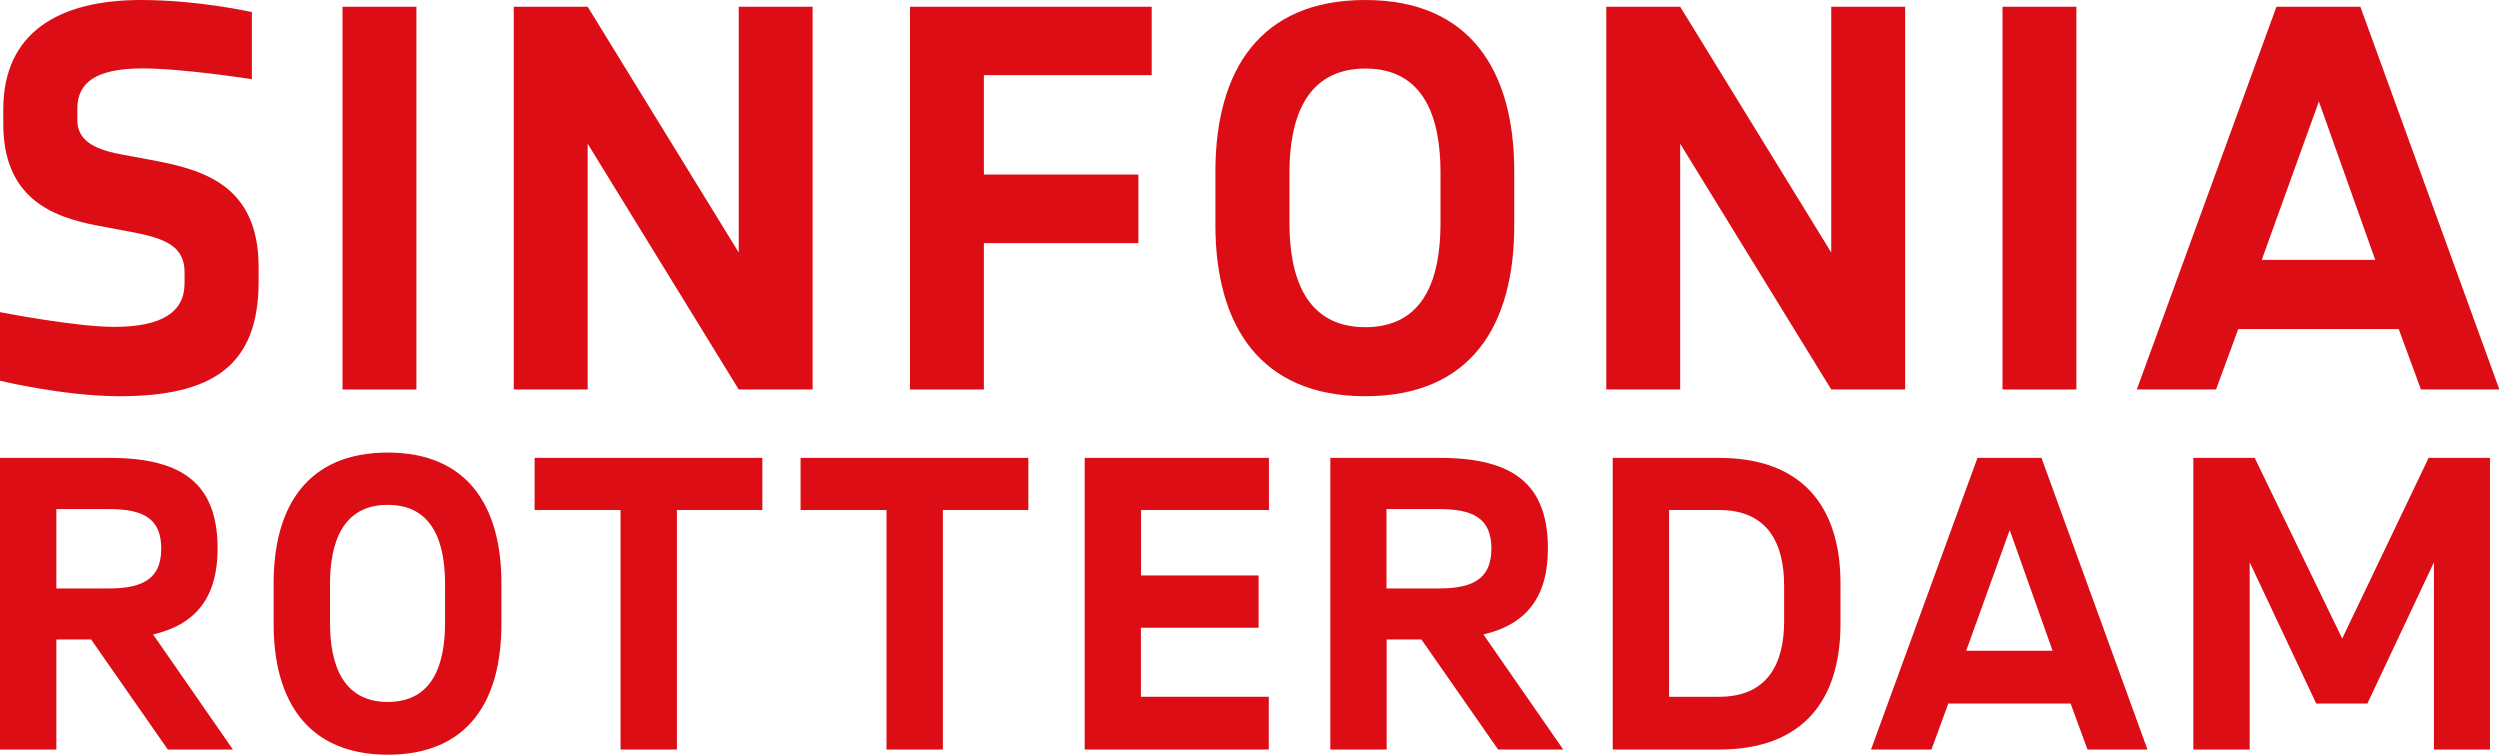
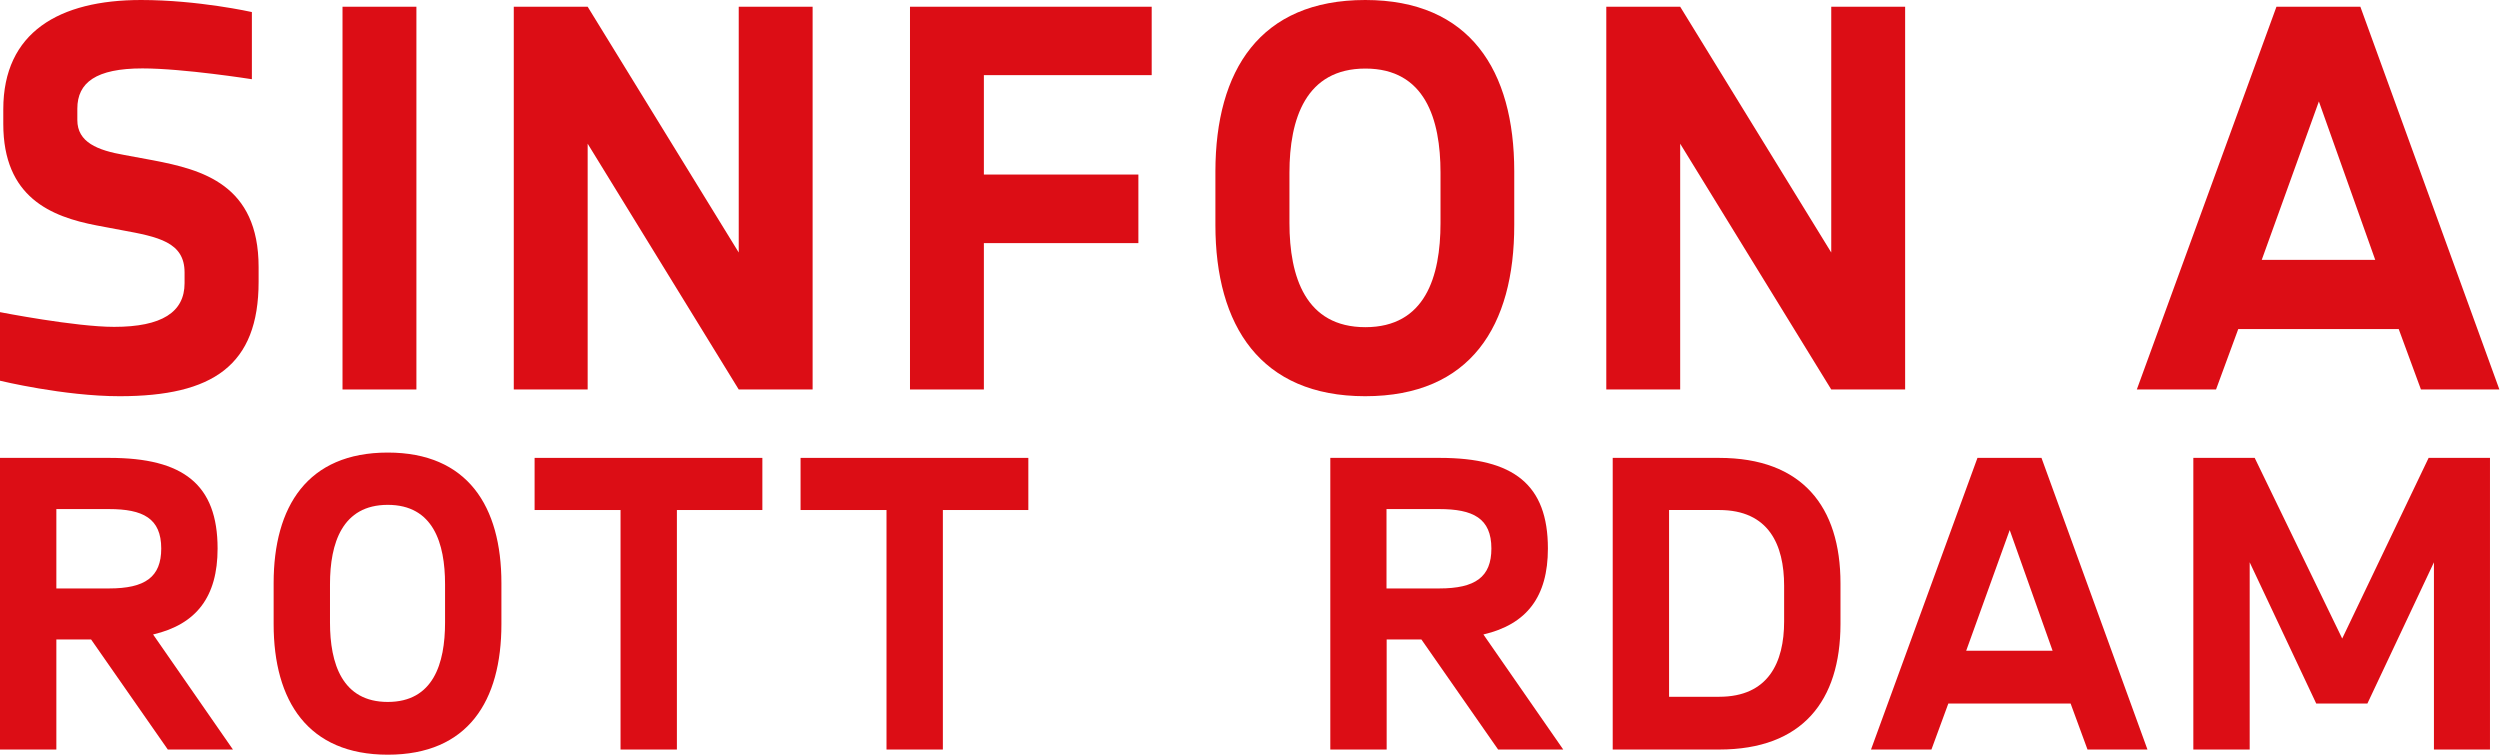
<svg xmlns="http://www.w3.org/2000/svg" width="1597px" height="483px" viewBox="0 0 1597 483" version="1.1">
  <title>SR_logo_2018_witrood</title>
  <desc>Created with Sketch.</desc>
  <defs />
  <g id="Page-1" stroke="none" stroke-width="1" fill="none" fill-rule="evenodd">
    <g id="SR_logo_2018_witrood" fill="#DC0D15" fill-rule="nonzero">
      <path d="M76.4,253.1 C40.8,253.1 0,243.2 0,243.2 L0,199.4 C0,199.4 48,208.8 72.9,208.8 C103.4,208.8 117.9,199.4 117.9,180.9 L117.9,174 C117.9,154.7 101.2,151.3 77.6,147 L61.7,144 C32.5,138.4 2.1,126 2.1,79.2 L2.1,69.8 C2.1,20.6 37.8,0 90.1,0 C126.6,0 160.9,7.7 160.9,7.7 L160.9,50.6 C160.9,50.6 117.1,43.7 91,43.7 C61.4,43.7 49.4,52.7 49.4,69.4 L49.4,76.7 C49.4,90.9 62.3,96 79.4,99 L97.8,102.4 C129.1,108.4 165.2,117.8 165.2,170.6 L165.2,180 C165.2,233.4 136,253.1 76.4,253.1 Z" id="Shape" />
      <polygon id="Shape" points="218.8 248.8 218.8 4.3 266 4.3 266 248.8" />
      <polygon id="Shape" points="471.9 248.8 375.4 91.8 375.4 248.8 328.2 248.8 328.2 4.3 375.4 4.3 471.9 161.3 471.9 4.3 519.1 4.3 519.1 248.8" />
      <polygon id="Shape" points="628.5 48 628.5 111.5 727.2 111.5 727.2 155.3 628.5 155.3 628.5 248.8 581.3 248.8 581.3 4.3 735.7 4.3 735.7 48" />
      <path d="M872.1,253.1 C805.2,253.1 776.4,208.1 776.4,143.7 L776.4,109.4 C776.5,45 804.8,0 872.1,0 C939,0 967.3,45 967.3,109.4 L967.3,143.7 C967.4,208.1 939.5,253.1 872.1,253.1 Z M920.2,110.3 C920.2,76 910.3,43.8 872.2,43.8 C834.1,43.8 823.7,76 823.7,110.3 L823.7,142.5 C823.7,176.8 834,209 872.2,209 C910.4,209 920.2,176.8 920.2,142.5 L920.2,110.3 Z" id="Shape" />
      <polygon id="Shape" points="1169.8 248.8 1073.3 91.8 1073.3 248.8 1026.1 248.8 1026.1 4.3 1073.3 4.3 1169.8 161.3 1169.8 4.3 1217 4.3 1217 248.8" />
-       <polygon id="Shape" points="1279.2 248.8 1279.2 4.3 1326.4 4.3 1326.4 248.8" />
      <path d="M1546.5,248.8 L1532.3,210.2 L1429.8,210.2 L1415.6,248.8 L1365,248.8 L1454.2,4.3 L1507.8,4.3 L1596.6,248.8 L1546.5,248.8 Z M1481.3,64.8 L1444.8,166 L1517.3,166 L1481.3,64.8 Z" id="Shape" />
      <path d="M107.2,478.8 L58.2,408.5 L36,408.5 L36,478.8 L0,478.8 L0,292.5 L70,292.5 C117.1,292.5 139,309.5 139,350.4 C139,381.1 125.6,398.8 97.8,405.3 L148.8,478.8 L107.2,478.8 Z M69.6,325.2 L36,325.2 L36,375.9 L69.7,375.9 C92.6,375.9 103,368.7 103,350.4 C103,331 91.2,325.2 69.6,325.2 Z" id="Shape" />
      <path d="M247.7,482.1 C196.7,482.1 174.8,447.8 174.8,398.7 L174.8,372.5 C174.8,323.5 196.4,289.1 247.7,289.1 C298.7,289.1 320.3,323.4 320.3,372.5 L320.3,398.7 C320.3,447.7 299.1,482.1 247.7,482.1 Z M284.3,373.2 C284.3,347 276.8,322.5 247.7,322.5 C218.6,322.5 210.8,347 210.8,373.2 L210.8,397.7 C210.8,423.9 218.6,448.4 247.7,448.4 C276.8,448.4 284.3,423.9 284.3,397.7 L284.3,373.2 Z" id="Shape" />
      <polygon id="Shape" points="432.4 325.8 432.4 478.8 396.4 478.8 396.4 325.8 341.5 325.8 341.5 292.5 487 292.5 487 325.8" />
      <polygon id="Shape" points="602.3 325.8 602.3 478.8 566.3 478.8 566.3 325.8 511.4 325.8 511.4 292.5 656.9 292.5 656.9 325.8" />
-       <polygon id="Shape" points="692.9 478.8 692.9 292.5 810.6 292.5 810.6 325.8 728.9 325.8 728.9 367.6 804 367.6 804 401 728.8 401 728.8 445.1 810.5 445.1 810.5 478.8" />
      <path d="M957,478.8 L908,408.5 L885.8,408.5 L885.8,478.8 L849.8,478.8 L849.8,292.5 L919.8,292.5 C966.9,292.5 988.8,309.5 988.8,350.4 C988.8,381.1 975.4,398.8 947.6,405.3 L998.6,478.8 L957,478.8 Z M919.4,325.2 L885.7,325.2 L885.7,375.9 L919.4,375.9 C942.3,375.9 952.7,368.7 952.7,350.4 C952.7,331 940.9,325.2 919.4,325.2 Z" id="Shape" />
      <path d="M1098.2,478.8 L1030.2,478.8 L1030.2,292.5 L1098.2,292.5 C1151.2,292.5 1175.7,323.6 1175.7,372.6 L1175.7,398.8 C1175.6,447.7 1151.4,478.8 1098.2,478.8 Z M1139.7,374.2 C1139.7,348 1129.9,325.8 1098.2,325.8 L1066.2,325.8 L1066.2,445.1 L1098.2,445.1 C1129.6,445.1 1139.7,423.2 1139.7,397 L1139.7,374.2 Z" id="Shape" />
      <path d="M1333.5,478.8 L1322.7,449.4 L1244.6,449.4 L1233.8,478.8 L1195.2,478.8 L1263.2,292.5 L1304.1,292.5 L1371.8,478.8 L1333.5,478.8 Z M1283.8,338.6 L1256,415.7 L1311.2,415.7 L1283.8,338.6 Z" id="Shape" />
      <polygon id="Shape" points="1554.8 478.8 1554.8 359.2 1512.3 449.4 1479.6 449.4 1437.1 359.2 1437.1 478.8 1401.1 478.8 1401.1 292.5 1440.3 292.5 1496.2 407.9 1551.4 292.5 1590.6 292.5 1590.6 478.8" />
    </g>
  </g>
</svg>